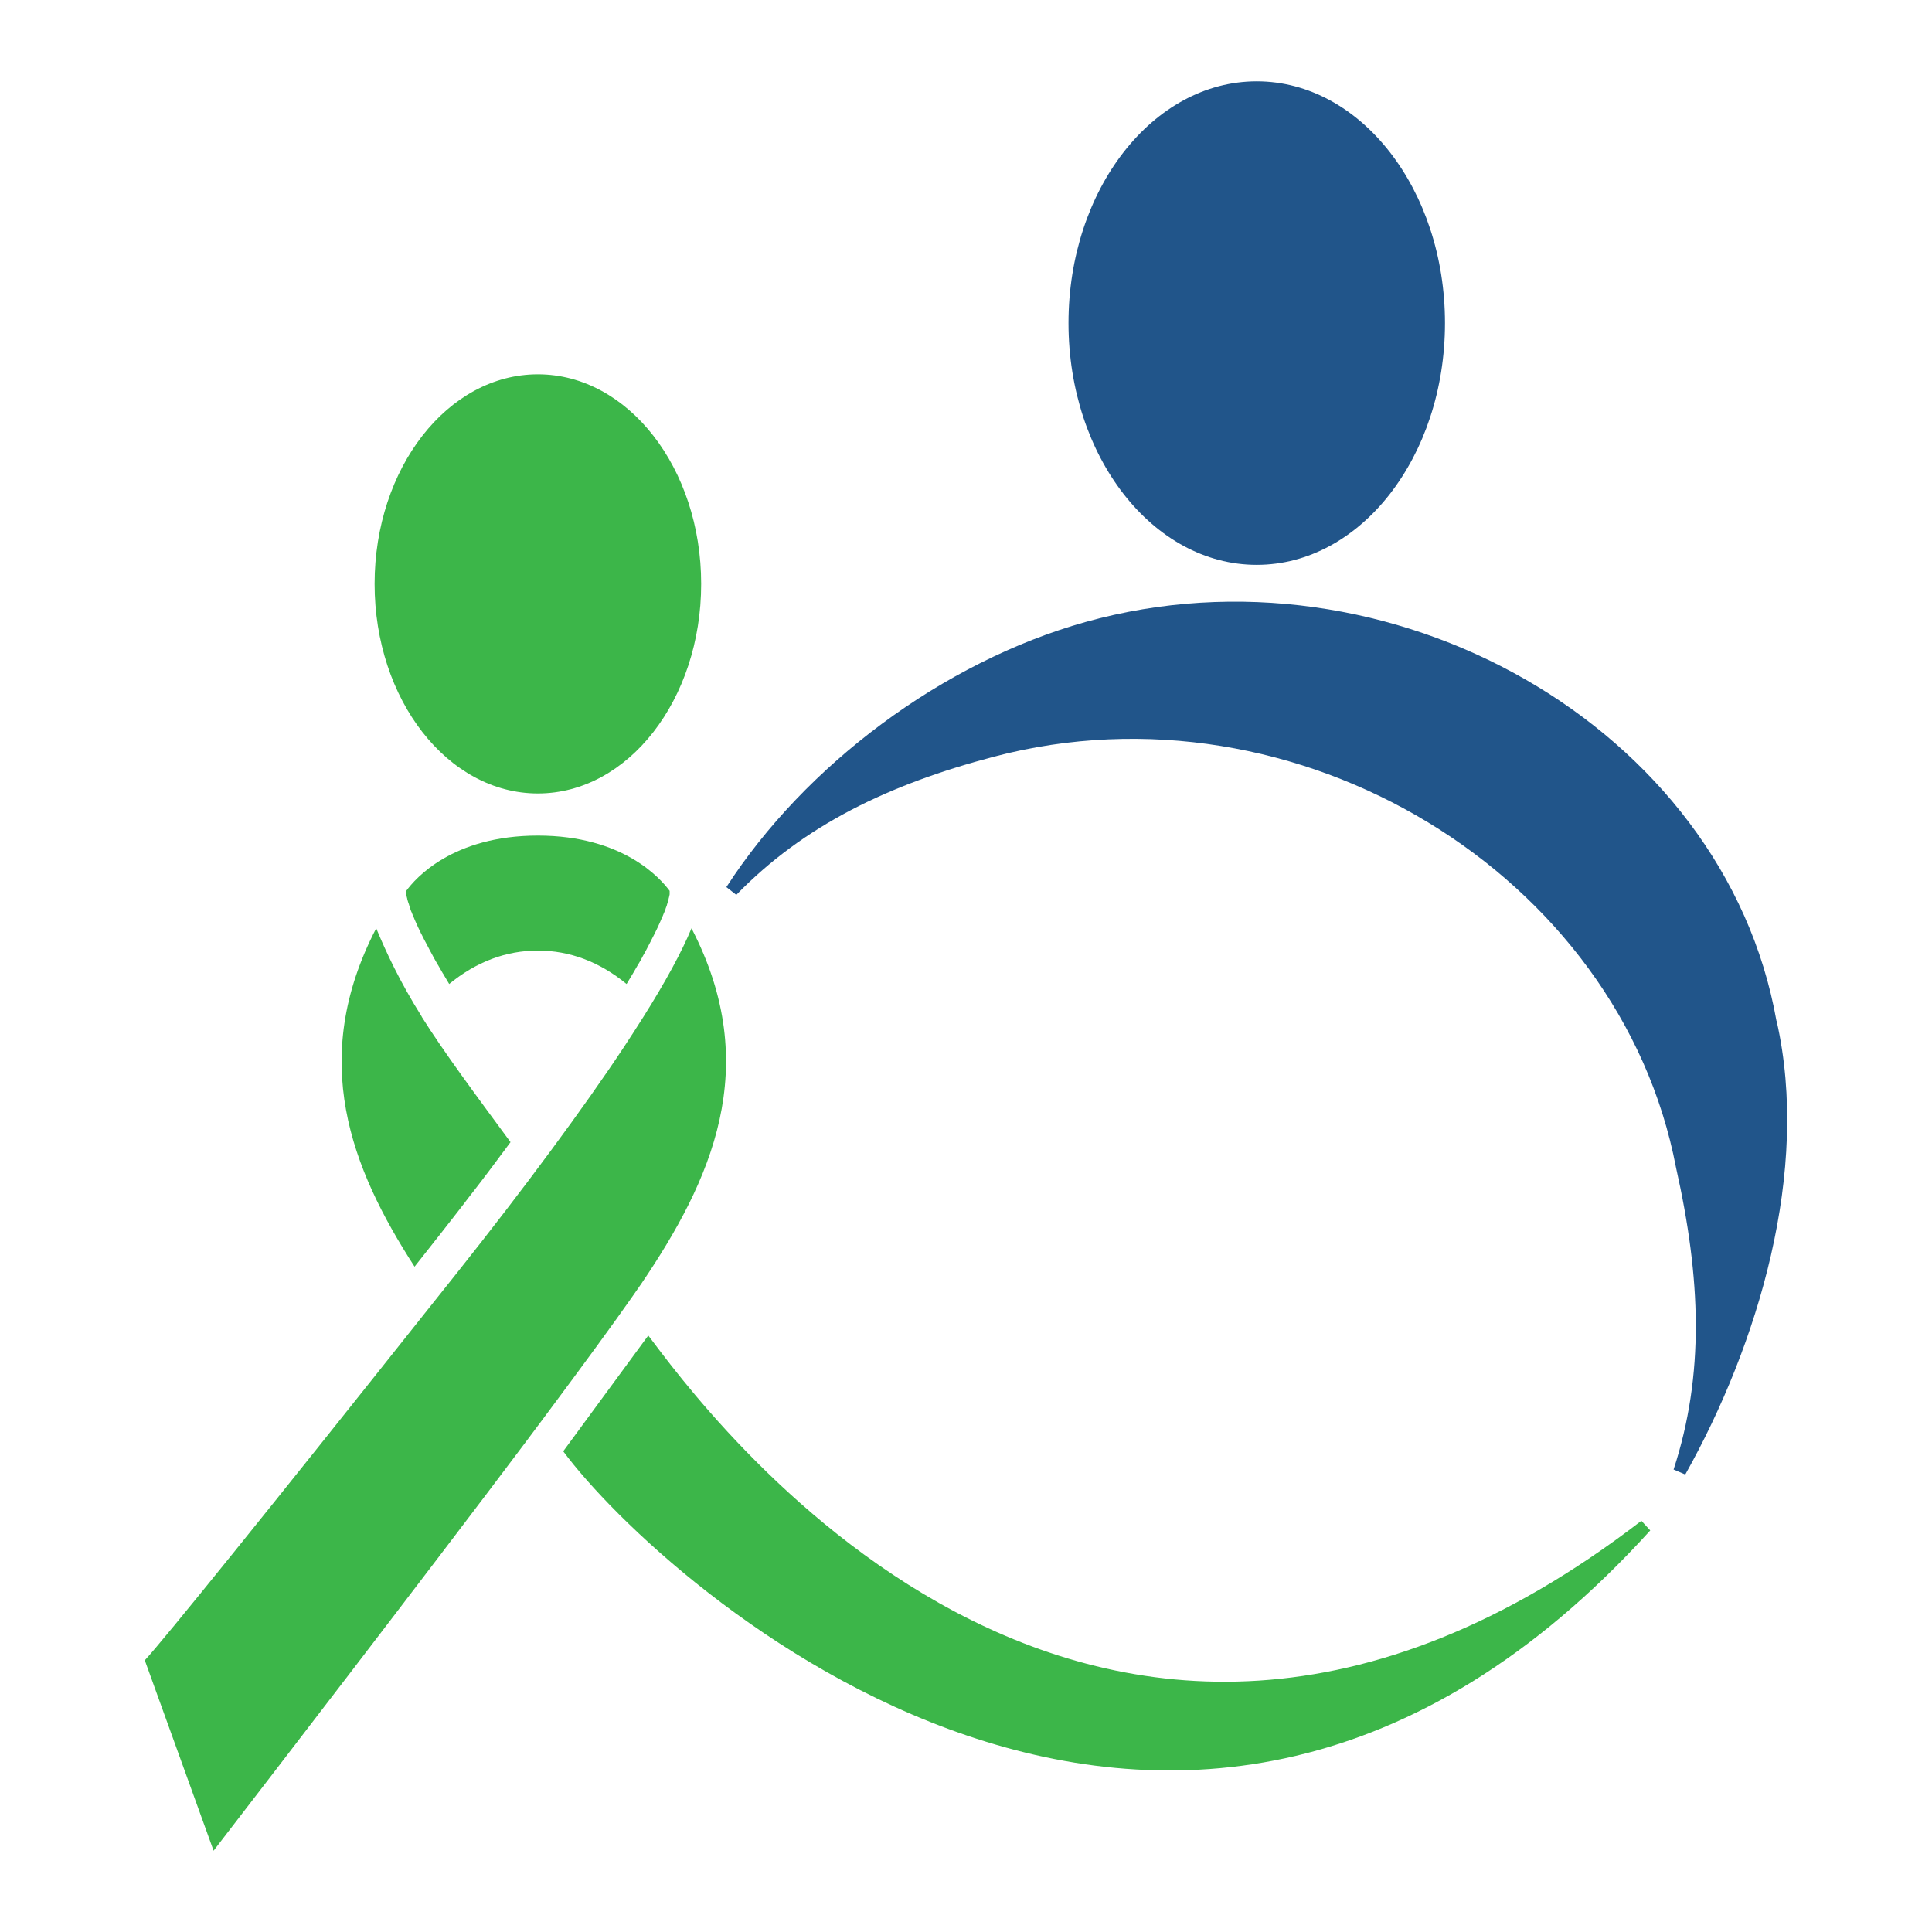
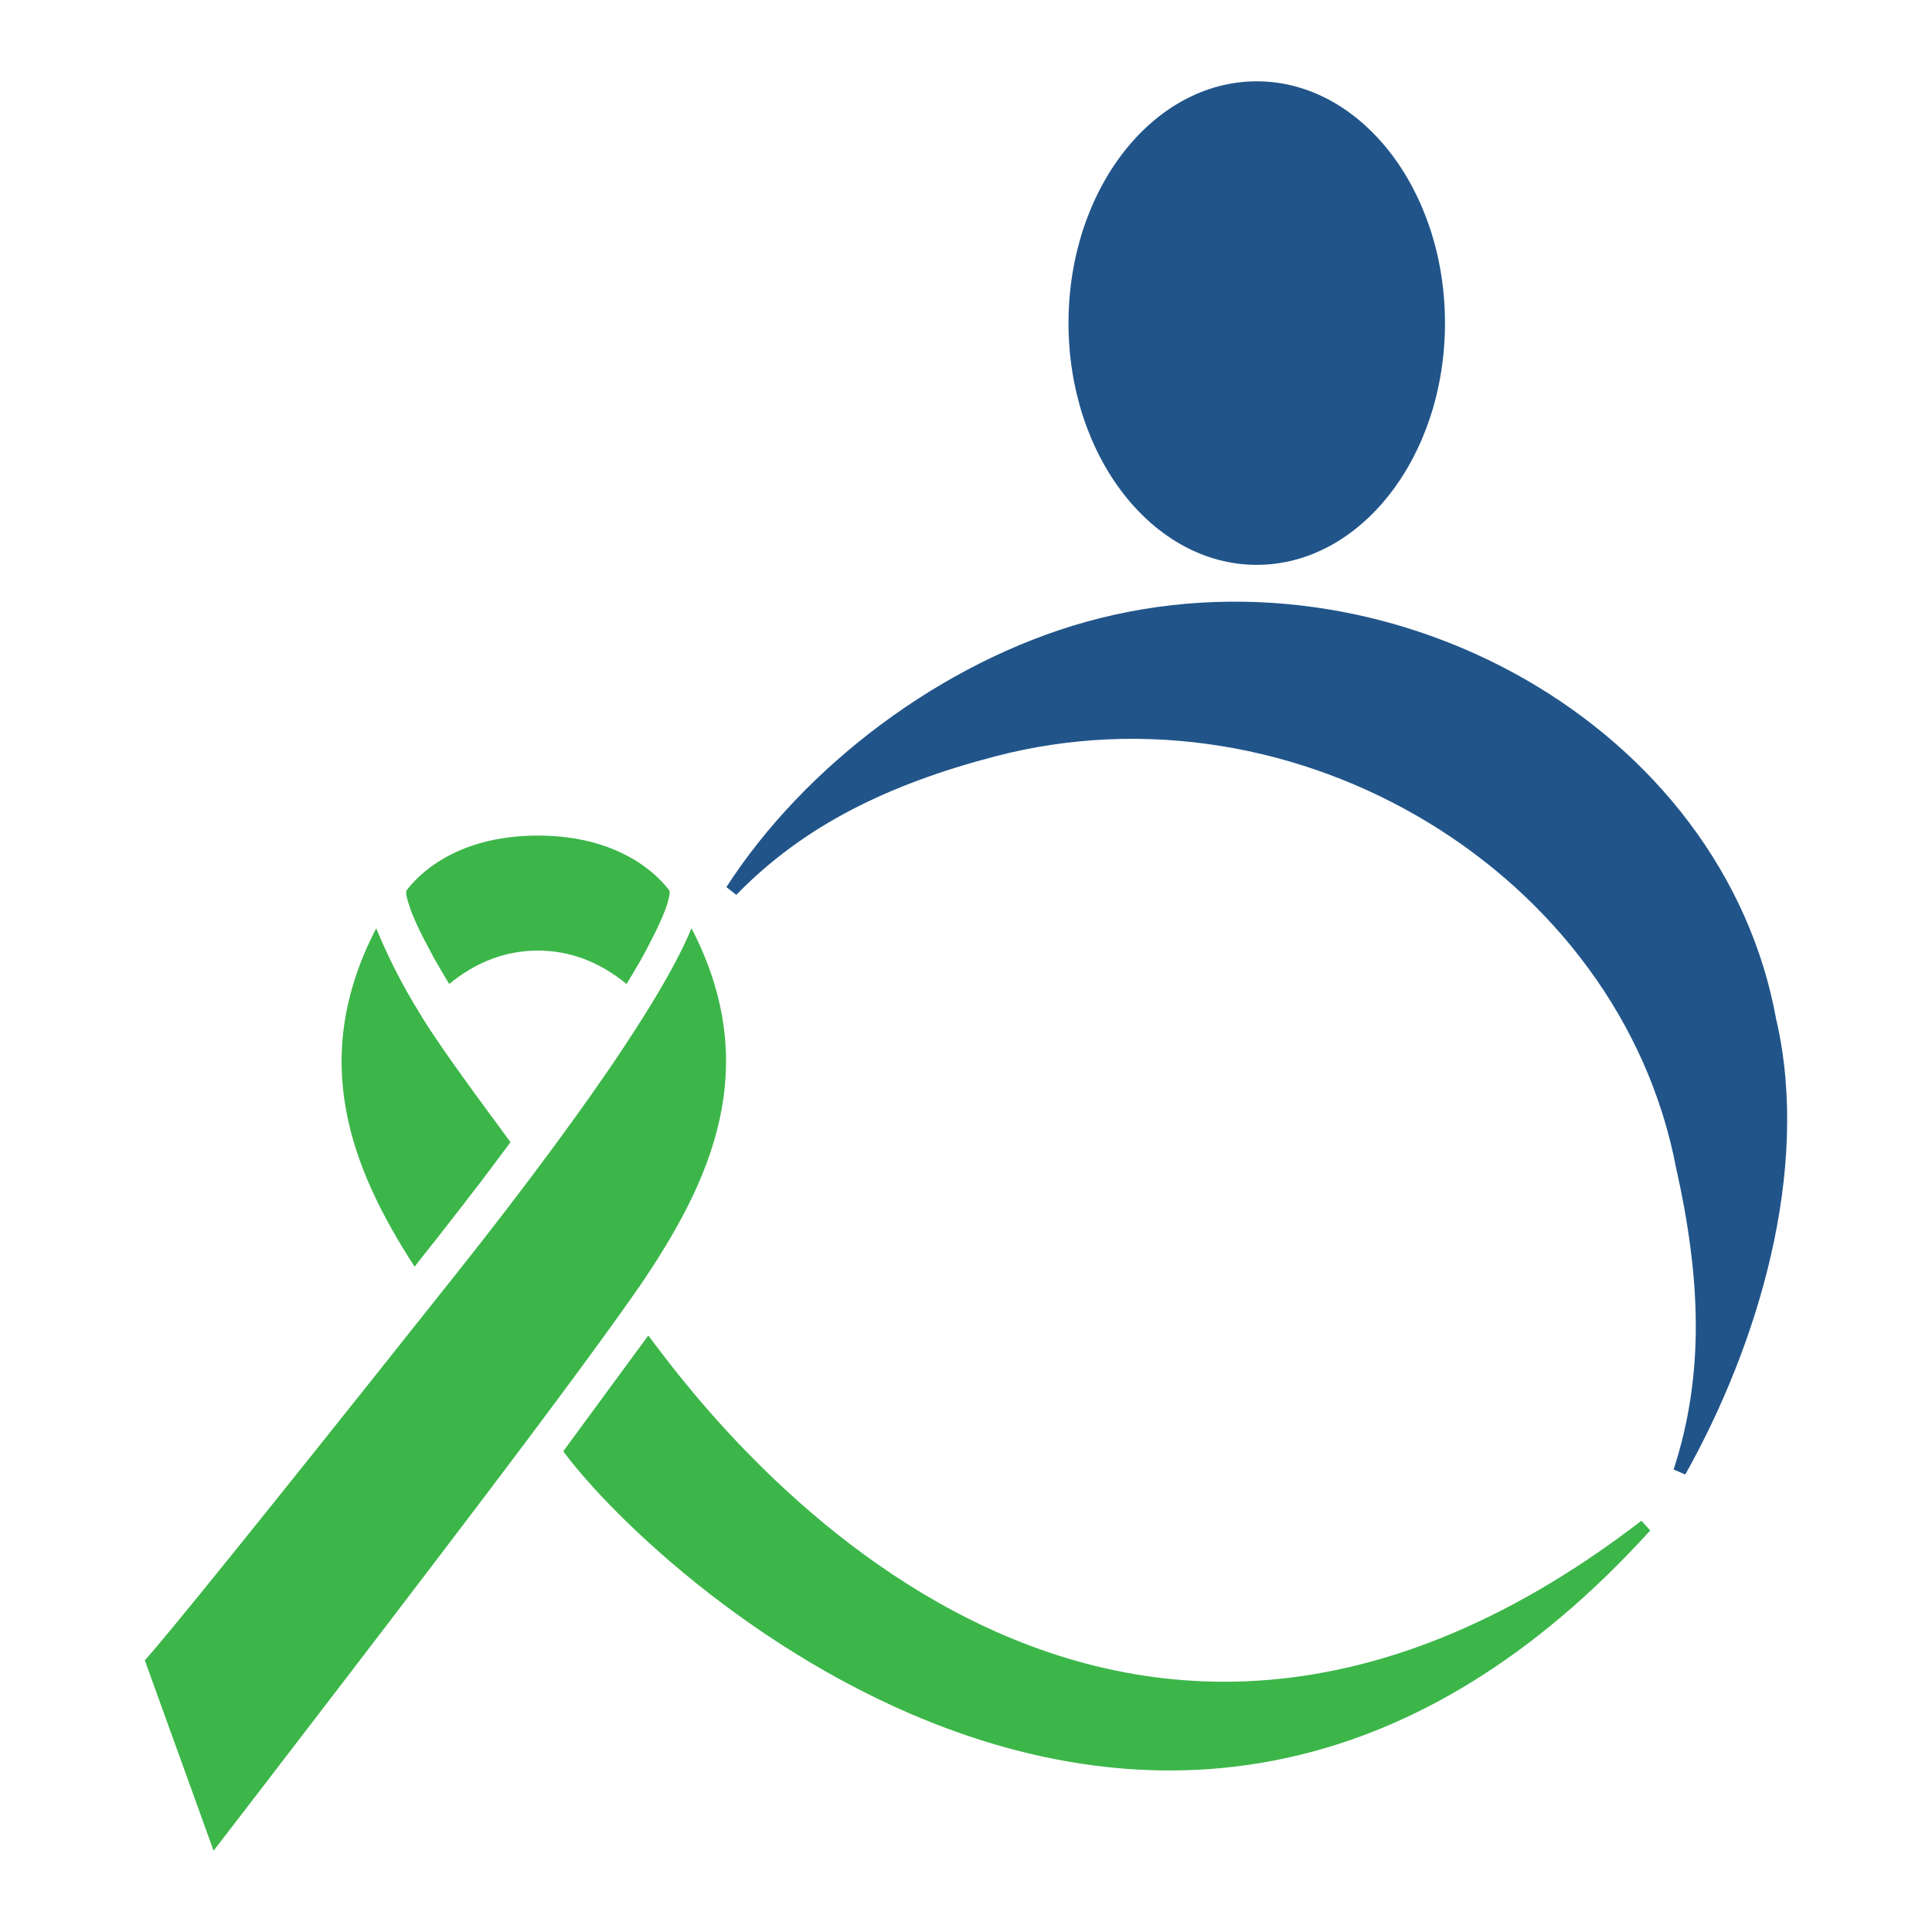
<svg xmlns="http://www.w3.org/2000/svg" width="112" height="112" viewBox="0 0 112 112" fill="none">
  <path d="M38.811 51.87C38.811 51.87 38.811 51.878 38.811 51.886C38.811 51.917 38.795 51.948 38.788 51.987C38.788 51.987 38.788 51.987 38.788 51.995C38.78 52.026 38.772 52.065 38.757 52.112C38.757 52.112 38.757 52.127 38.757 52.135C38.749 52.174 38.733 52.22 38.718 52.267C38.718 52.275 38.718 52.29 38.71 52.298C38.695 52.345 38.679 52.399 38.663 52.454C38.663 52.462 38.663 52.477 38.656 52.485C38.632 52.547 38.617 52.609 38.586 52.672C38.586 52.672 38.586 52.679 38.586 52.687C38.562 52.749 38.539 52.819 38.508 52.889C38.508 52.897 38.5 52.913 38.492 52.92C38.461 52.99 38.43 53.068 38.399 53.154C38.399 53.169 38.383 53.185 38.376 53.2C38.345 53.278 38.306 53.364 38.267 53.449C38.259 53.465 38.251 53.488 38.243 53.504C38.205 53.597 38.158 53.69 38.111 53.792C38.111 53.799 38.103 53.815 38.096 53.823C38.049 53.916 38.002 54.017 37.948 54.126C37.94 54.142 37.932 54.157 37.925 54.173C37.87 54.282 37.816 54.39 37.753 54.507C37.738 54.53 37.73 54.554 37.715 54.585C37.652 54.702 37.59 54.818 37.528 54.943C37.512 54.966 37.497 54.997 37.489 55.02C37.419 55.153 37.349 55.285 37.271 55.417C37.263 55.433 37.248 55.456 37.24 55.479C37.17 55.612 37.092 55.752 37.007 55.892C36.991 55.915 36.983 55.93 36.968 55.954C36.882 56.102 36.797 56.257 36.703 56.413C36.68 56.444 36.665 56.483 36.641 56.514C36.548 56.669 36.455 56.833 36.353 56.996C36.346 57.012 36.33 57.027 36.322 57.043C34.759 55.759 33.032 55.106 31.181 55.106C29.33 55.106 27.603 55.759 26.04 57.043C26.032 57.027 26.024 57.012 26.017 57.004C25.916 56.833 25.814 56.669 25.721 56.506C25.706 56.475 25.69 56.444 25.667 56.42C25.573 56.257 25.48 56.102 25.395 55.946C25.387 55.93 25.379 55.915 25.363 55.899C25.278 55.752 25.2 55.612 25.122 55.472C25.114 55.456 25.107 55.44 25.099 55.425C25.021 55.285 24.951 55.153 24.881 55.02C24.866 54.997 24.858 54.974 24.842 54.943C24.772 54.818 24.71 54.694 24.648 54.577C24.632 54.554 24.625 54.53 24.609 54.507C24.547 54.39 24.492 54.274 24.438 54.165C24.438 54.149 24.422 54.142 24.415 54.126C24.36 54.017 24.313 53.916 24.267 53.815C24.267 53.807 24.259 53.792 24.251 53.784C24.204 53.683 24.158 53.589 24.119 53.496C24.119 53.48 24.103 53.465 24.096 53.442C24.057 53.356 24.018 53.27 23.987 53.185C23.987 53.169 23.971 53.154 23.963 53.138C23.932 53.06 23.901 52.983 23.87 52.905C23.87 52.897 23.87 52.882 23.855 52.874C23.823 52.804 23.8 52.734 23.777 52.664C23.777 52.664 23.777 52.656 23.777 52.648C23.753 52.578 23.73 52.524 23.715 52.462C23.715 52.454 23.707 52.438 23.707 52.43C23.691 52.376 23.668 52.322 23.652 52.275C23.652 52.267 23.652 52.259 23.645 52.244C23.629 52.197 23.613 52.15 23.606 52.104V52.088C23.598 52.049 23.582 52.003 23.575 51.972C23.567 51.933 23.559 51.902 23.551 51.87C23.551 51.87 23.551 51.87 23.551 51.863V51.645C24.072 50.929 26.235 48.44 31.181 48.44C36.128 48.44 38.298 50.937 38.819 51.645V51.863L38.811 51.87Z" fill="#3CB649" />
  <path d="M24.445 58.94C25.752 61.025 27.588 63.482 29.595 66.212C29.555 66.267 29.517 66.313 29.478 66.368C29.392 66.484 29.299 66.609 29.213 66.726C29.097 66.873 28.988 67.029 28.871 67.184C28.778 67.309 28.684 67.433 28.591 67.558C28.474 67.713 28.358 67.869 28.241 68.025C28.148 68.149 28.047 68.273 27.953 68.405C27.837 68.561 27.712 68.725 27.588 68.88C27.487 69.004 27.393 69.137 27.292 69.261C27.168 69.424 27.035 69.588 26.911 69.759C26.818 69.883 26.717 70.008 26.623 70.132C26.483 70.311 26.351 70.482 26.211 70.661C26.118 70.778 26.024 70.902 25.931 71.019C25.776 71.213 25.62 71.416 25.464 71.618C25.387 71.719 25.301 71.82 25.223 71.921C24.982 72.225 24.741 72.528 24.5 72.839L24.033 73.43C20.354 67.737 17.858 61.429 21.809 53.815C22.369 55.16 23.154 56.871 24.453 58.94H24.445Z" fill="#3CB649" />
  <path d="M8.4 96.242C9.489 95.068 15.384 87.772 25.13 75.499L26.382 73.928C28.428 71.353 30.287 68.934 31.912 66.733C33.545 64.525 34.977 62.502 36.175 60.69C36.571 60.091 36.944 59.508 37.294 58.956C38.593 56.895 39.535 55.152 40.087 53.815C44.271 61.872 41.207 68.468 37.178 74.418C36.999 74.682 36.812 74.947 36.626 75.211C35.537 76.767 33.81 79.131 31.477 82.258C31.142 82.701 30.8 83.168 30.442 83.642C24.866 91.07 14.995 103.896 12.382 107.287L8.392 96.242H8.4Z" fill="#3CB649" />
  <path d="M37.575 77.412C40.374 81.083 63.008 112.879 95.153 88.161L95.667 88.721C68.374 118.813 38.399 91.887 32.651 84.132L37.582 77.42L37.575 77.412Z" fill="#3CB649" />
-   <path d="M102.985 59.188C99.96 42.132 80.523 31.142 62.93 36.057C54.647 38.375 46.675 44.356 42.109 51.426L42.684 51.877C46.597 47.848 51.512 45.468 57.649 43.858C75.219 39.246 93.909 50.688 97.16 67.682C98.607 74.13 98.817 79.683 97.02 85.19L97.697 85.478C101.912 77.964 104.961 67.868 102.993 59.188H102.985Z" fill="#21558A" />
+   <path d="M102.985 59.188C99.96 42.132 80.523 31.142 62.93 36.057C54.647 38.375 46.675 44.356 42.109 51.426L42.684 51.877C46.597 47.848 51.512 45.468 57.649 43.858C75.219 39.246 93.909 50.688 97.16 67.682C98.607 74.13 98.817 79.683 97.02 85.19L97.697 85.478C101.912 77.964 104.961 67.868 102.993 59.188Z" fill="#21558A" />
  <path d="M72.855 32.745C78.881 32.745 83.767 26.47 83.767 18.729C83.767 10.989 78.881 4.714 72.855 4.714C66.828 4.714 61.942 10.989 61.942 18.729C61.942 26.47 66.828 32.745 72.855 32.745Z" fill="#21558A" />
-   <path d="M31.181 45.998C36.409 45.998 40.647 40.559 40.647 33.849C40.647 27.139 36.409 21.7 31.181 21.7C25.953 21.7 21.716 27.139 21.716 33.849C21.716 40.559 25.953 45.998 31.181 45.998Z" fill="#3CB649" />
</svg>